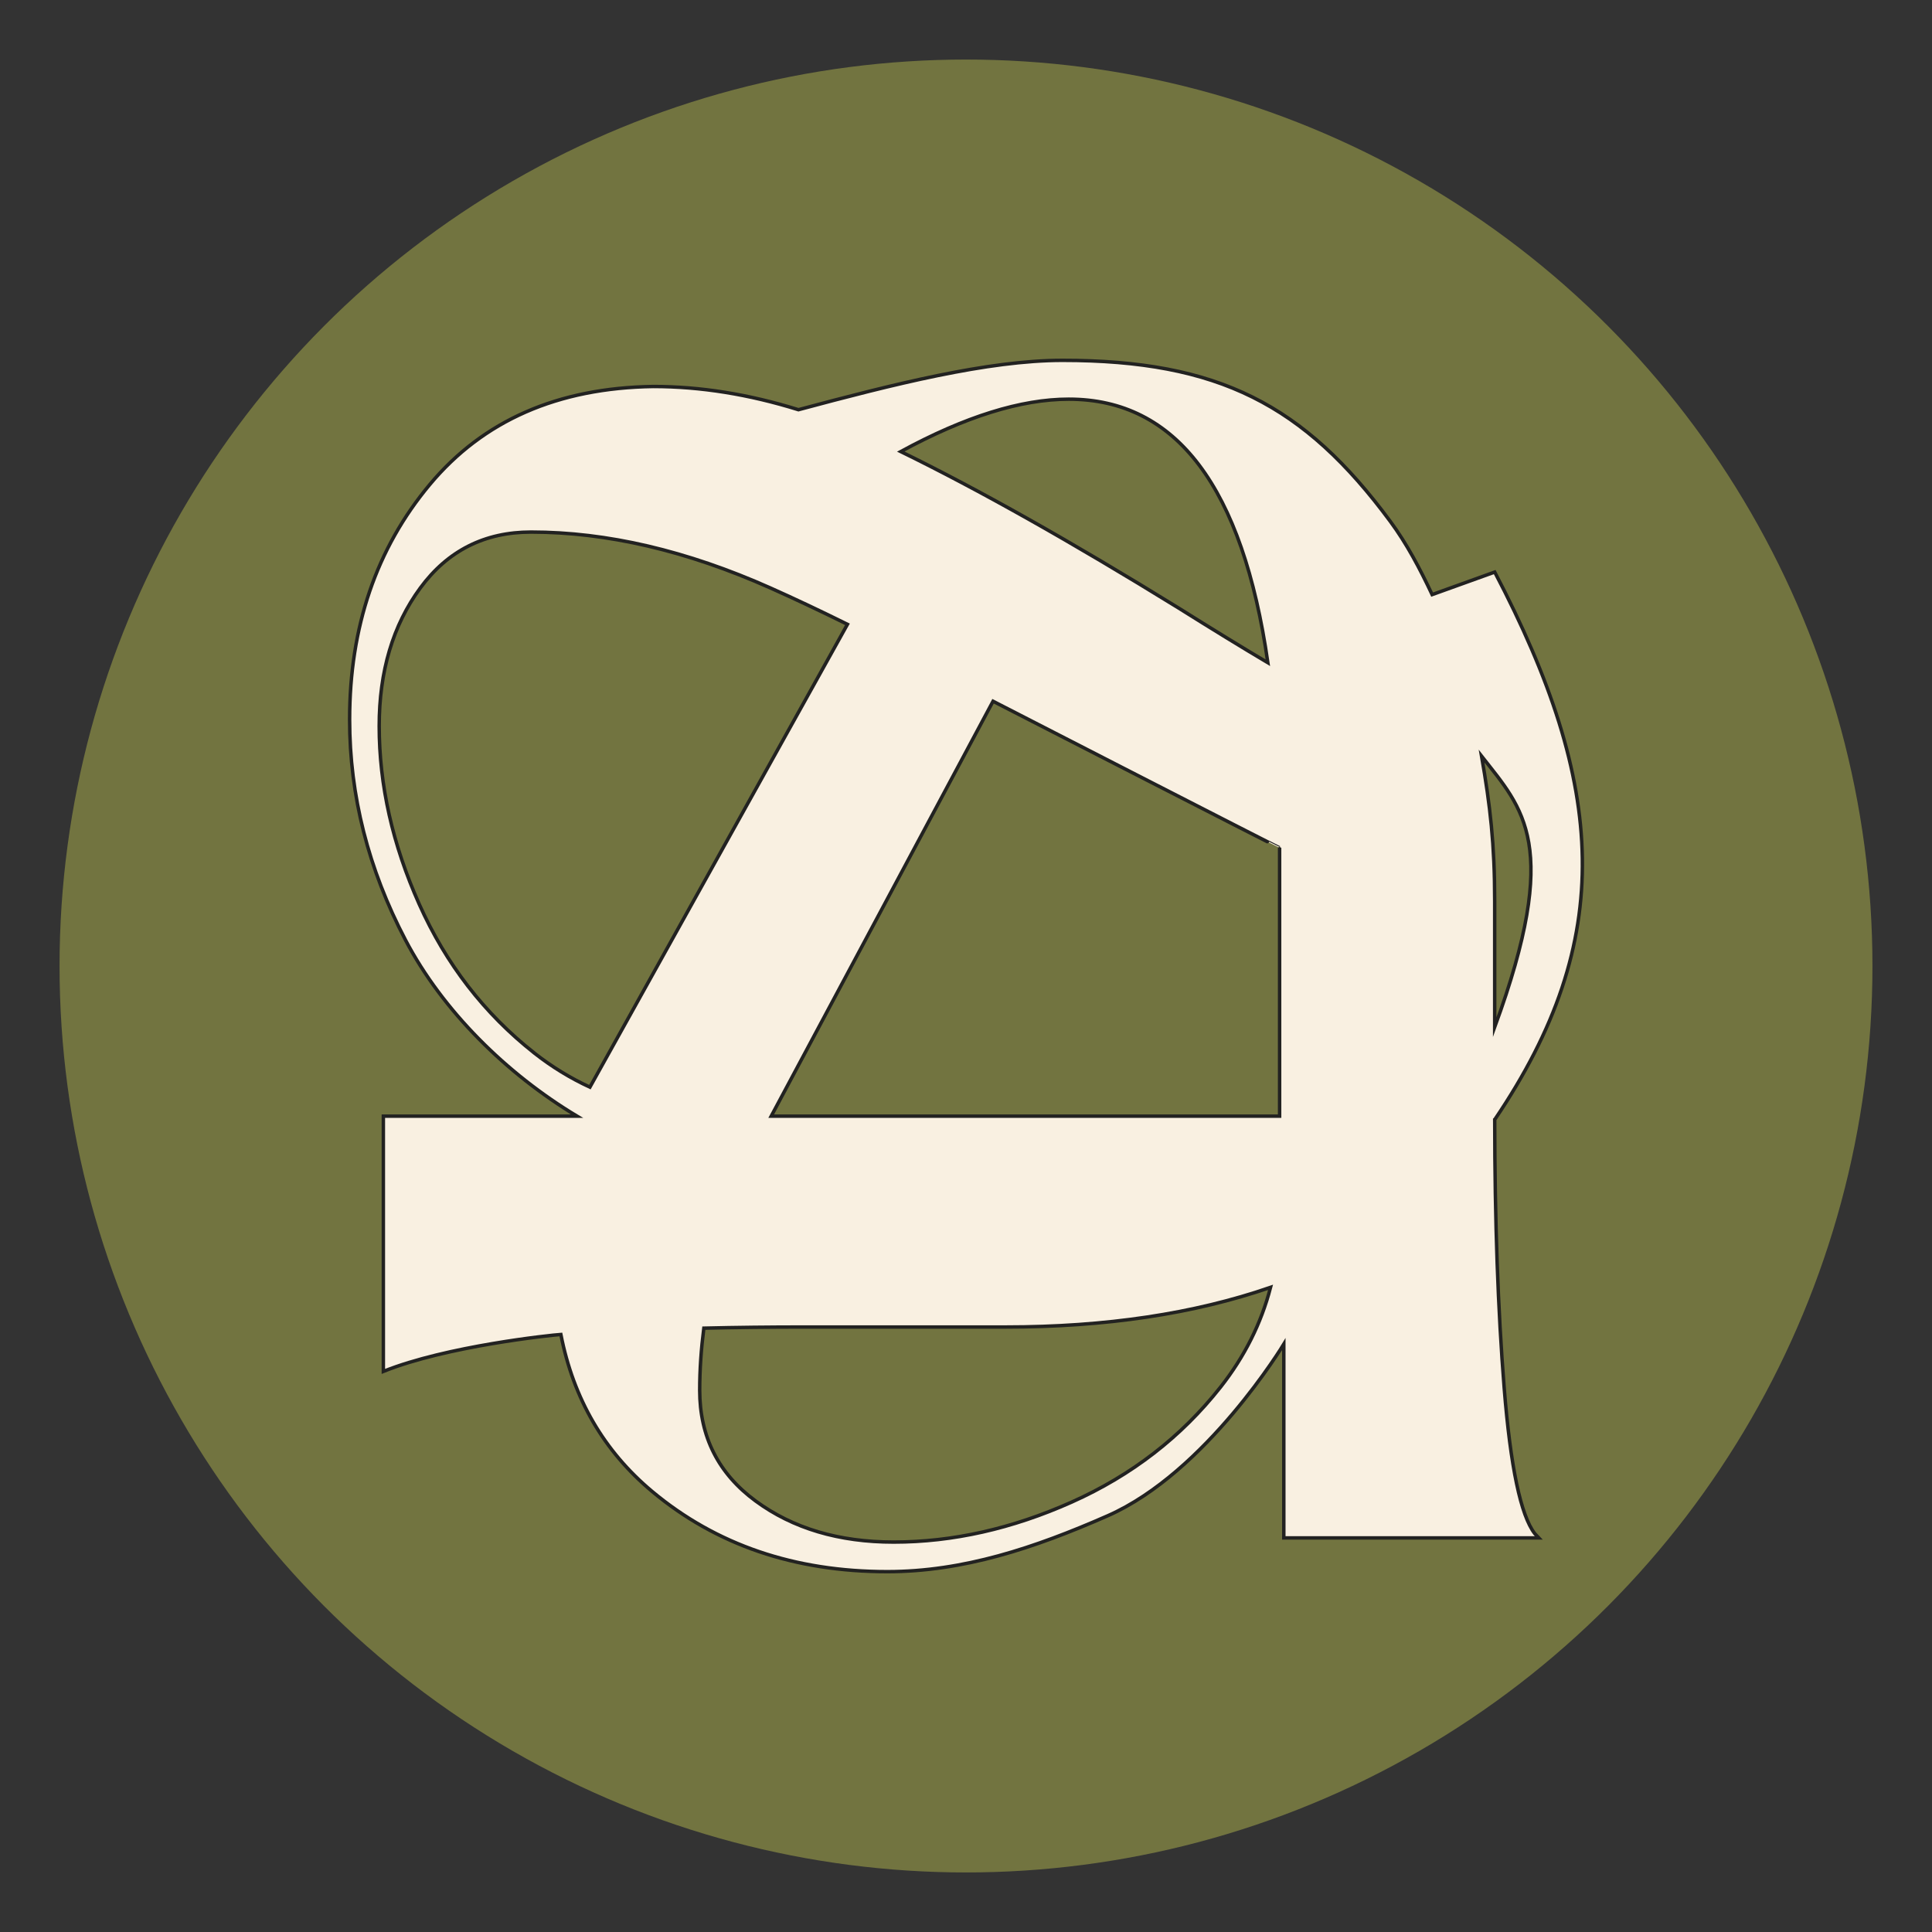
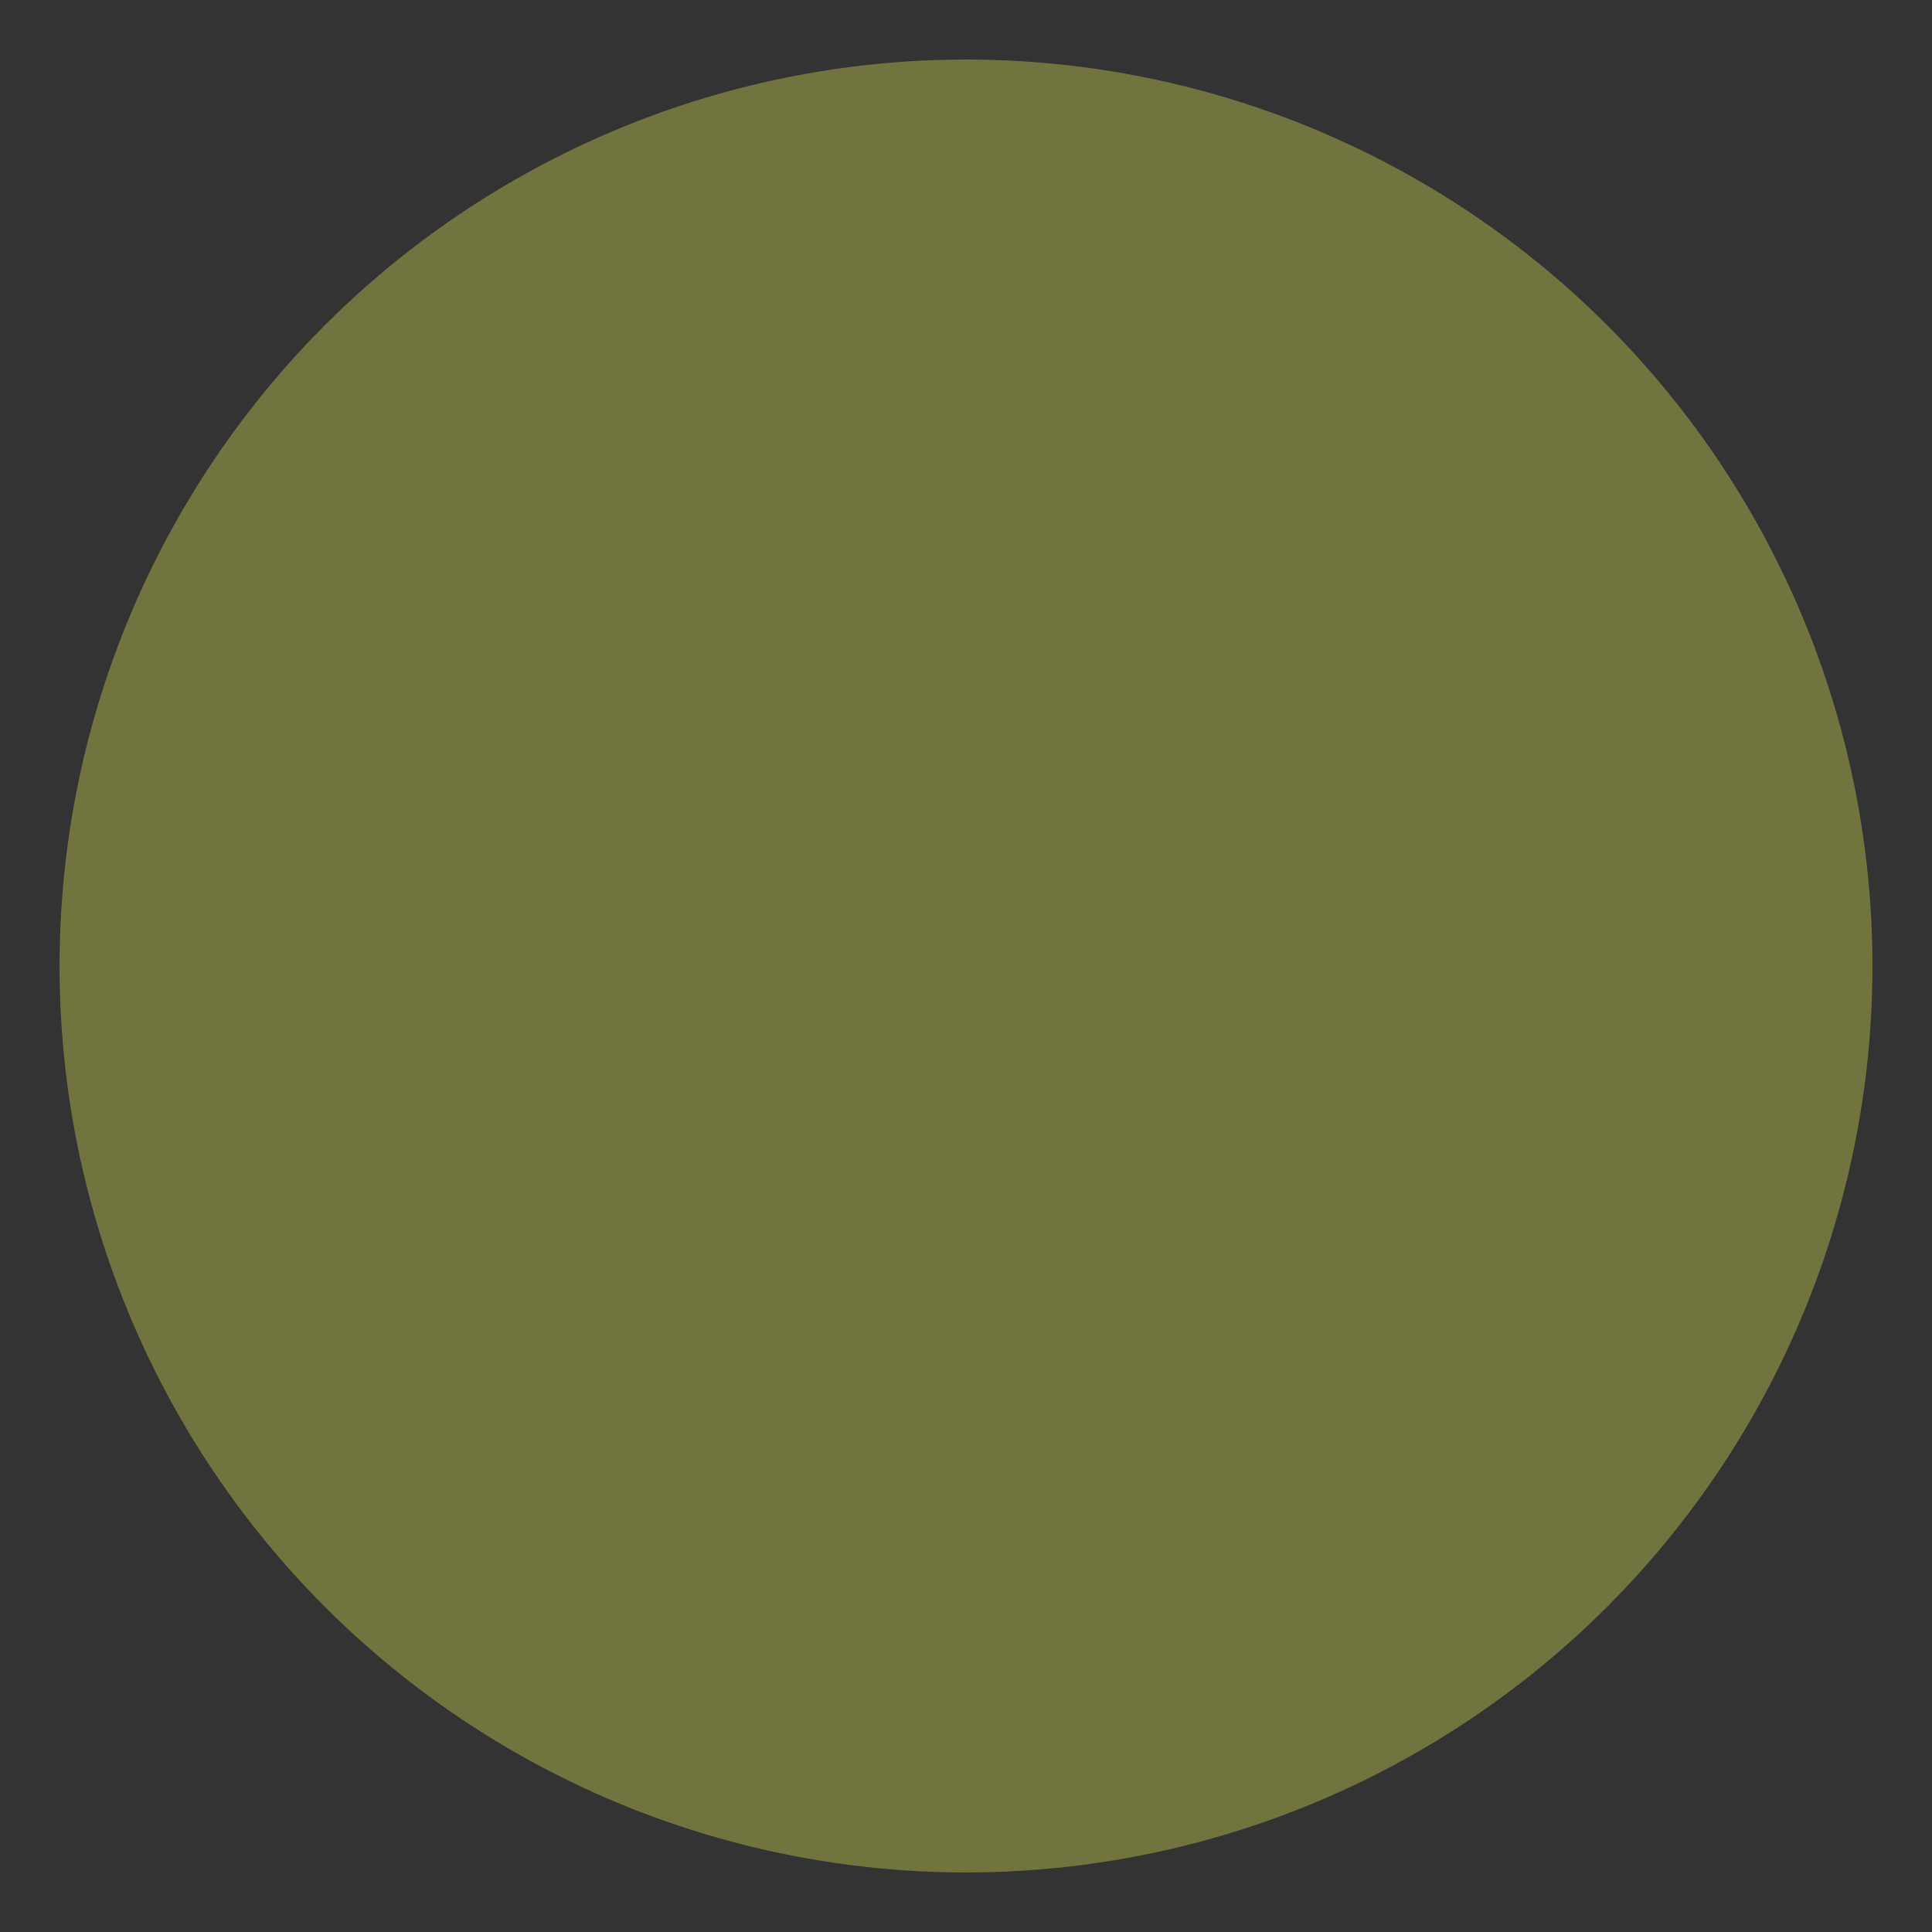
<svg xmlns="http://www.w3.org/2000/svg" id="Capa_1" viewBox="0 0 560 560">
  <rect x="0" y="0" width="560" height="560" fill="#333333" stroke="none" />
  <defs>
    <style>.cls-1{fill:#727440;}.cls-2{fill:#f9f0e1;stroke:#222221;stroke-miterlimit:10;}</style>
  </defs>
  <circle class="cls-1" cx="280" cy="280" r="262.74" />
-   <path class="cls-2" d="M433.25,324.53c35.4-52.23,32.32-96.94,0-158.71l-18.14,6.53c-3.54-7.52-7.35-14.76-12.12-21.21-24.98-33.8-49.79-46.69-95.03-46.69-21.66,0-49.25,7-76.53,14.31-14.39-4.48-28.41-6.73-42.07-6.73-27.72.4-49.31,9.87-64.79,28.42-15.48,18.54-23.23,41.26-23.23,68.15,0,22,5.41,43.29,16.2,63.88,10.79,20.57,29.33,38.81,49.71,51.04h-56.13v73.99c18.27-7.36,48.73-10.53,51.45-10.71,3.66,18.65,12.48,33.83,26.48,45.52,18.54,15.48,41.26,23.23,68.15,23.23,22,0,42.6-6.84,63.88-16.2,28.59-12.58,51.04-49.75,51.04-49.75v56.16h73.9l-1.16-1.23c-4.08-5.29-7.03-19.35-8.86-42.17-1.81-22.55-2.73-48.51-2.75-77.83ZM223.54,323.52l64.3-120.26s83.06,42.63,83.06,42.49c0,.05,0,.09,0,.14v77.63h-147.36ZM433.24,297.75v-36.51c0-16.58-1.31-27.76-3.8-42.08,12,15.32,23.23,25.56,3.8,78.59ZM309.78,115.7c31.19,0,50.4,25.53,57.72,76.4-7.53-4.47-16.14-9.75-25.93-15.89-31.1-19.2-57.89-34.27-80.48-45.32,18.64-10.13,34.87-15.19,48.69-15.19ZM154.83,305.19c-14.47-11.41-25.57-25.78-33.31-43.09-7.74-17.32-11.61-34.53-11.61-51.65,0-15.89,3.98-29.24,11.92-40.03,7.94-10.8,18.64-16.2,32.09-16.2,22,0,45.13,5.4,69.38,16.2,7.09,3.16,14.57,6.7,22.34,10.54l-74.65,134.16c-5.65-2.61-11.04-5.89-16.16-9.92ZM310.69,435.37c-17.32,7.74-34.53,11.61-51.65,11.61-15.89,0-29.24-3.97-40.03-11.92-10.8-7.95-16.2-18.65-16.2-32.09,0-5.92.42-11.92,1.2-18,9.39-.22,19.16-.33,29.36-.33h58.07c29.1,0,54.69-3.85,76.84-11.5-2.71,10.43-7.53,20.08-14.49,28.91-11.41,14.47-25.78,25.57-43.09,33.31Z" />
</svg>